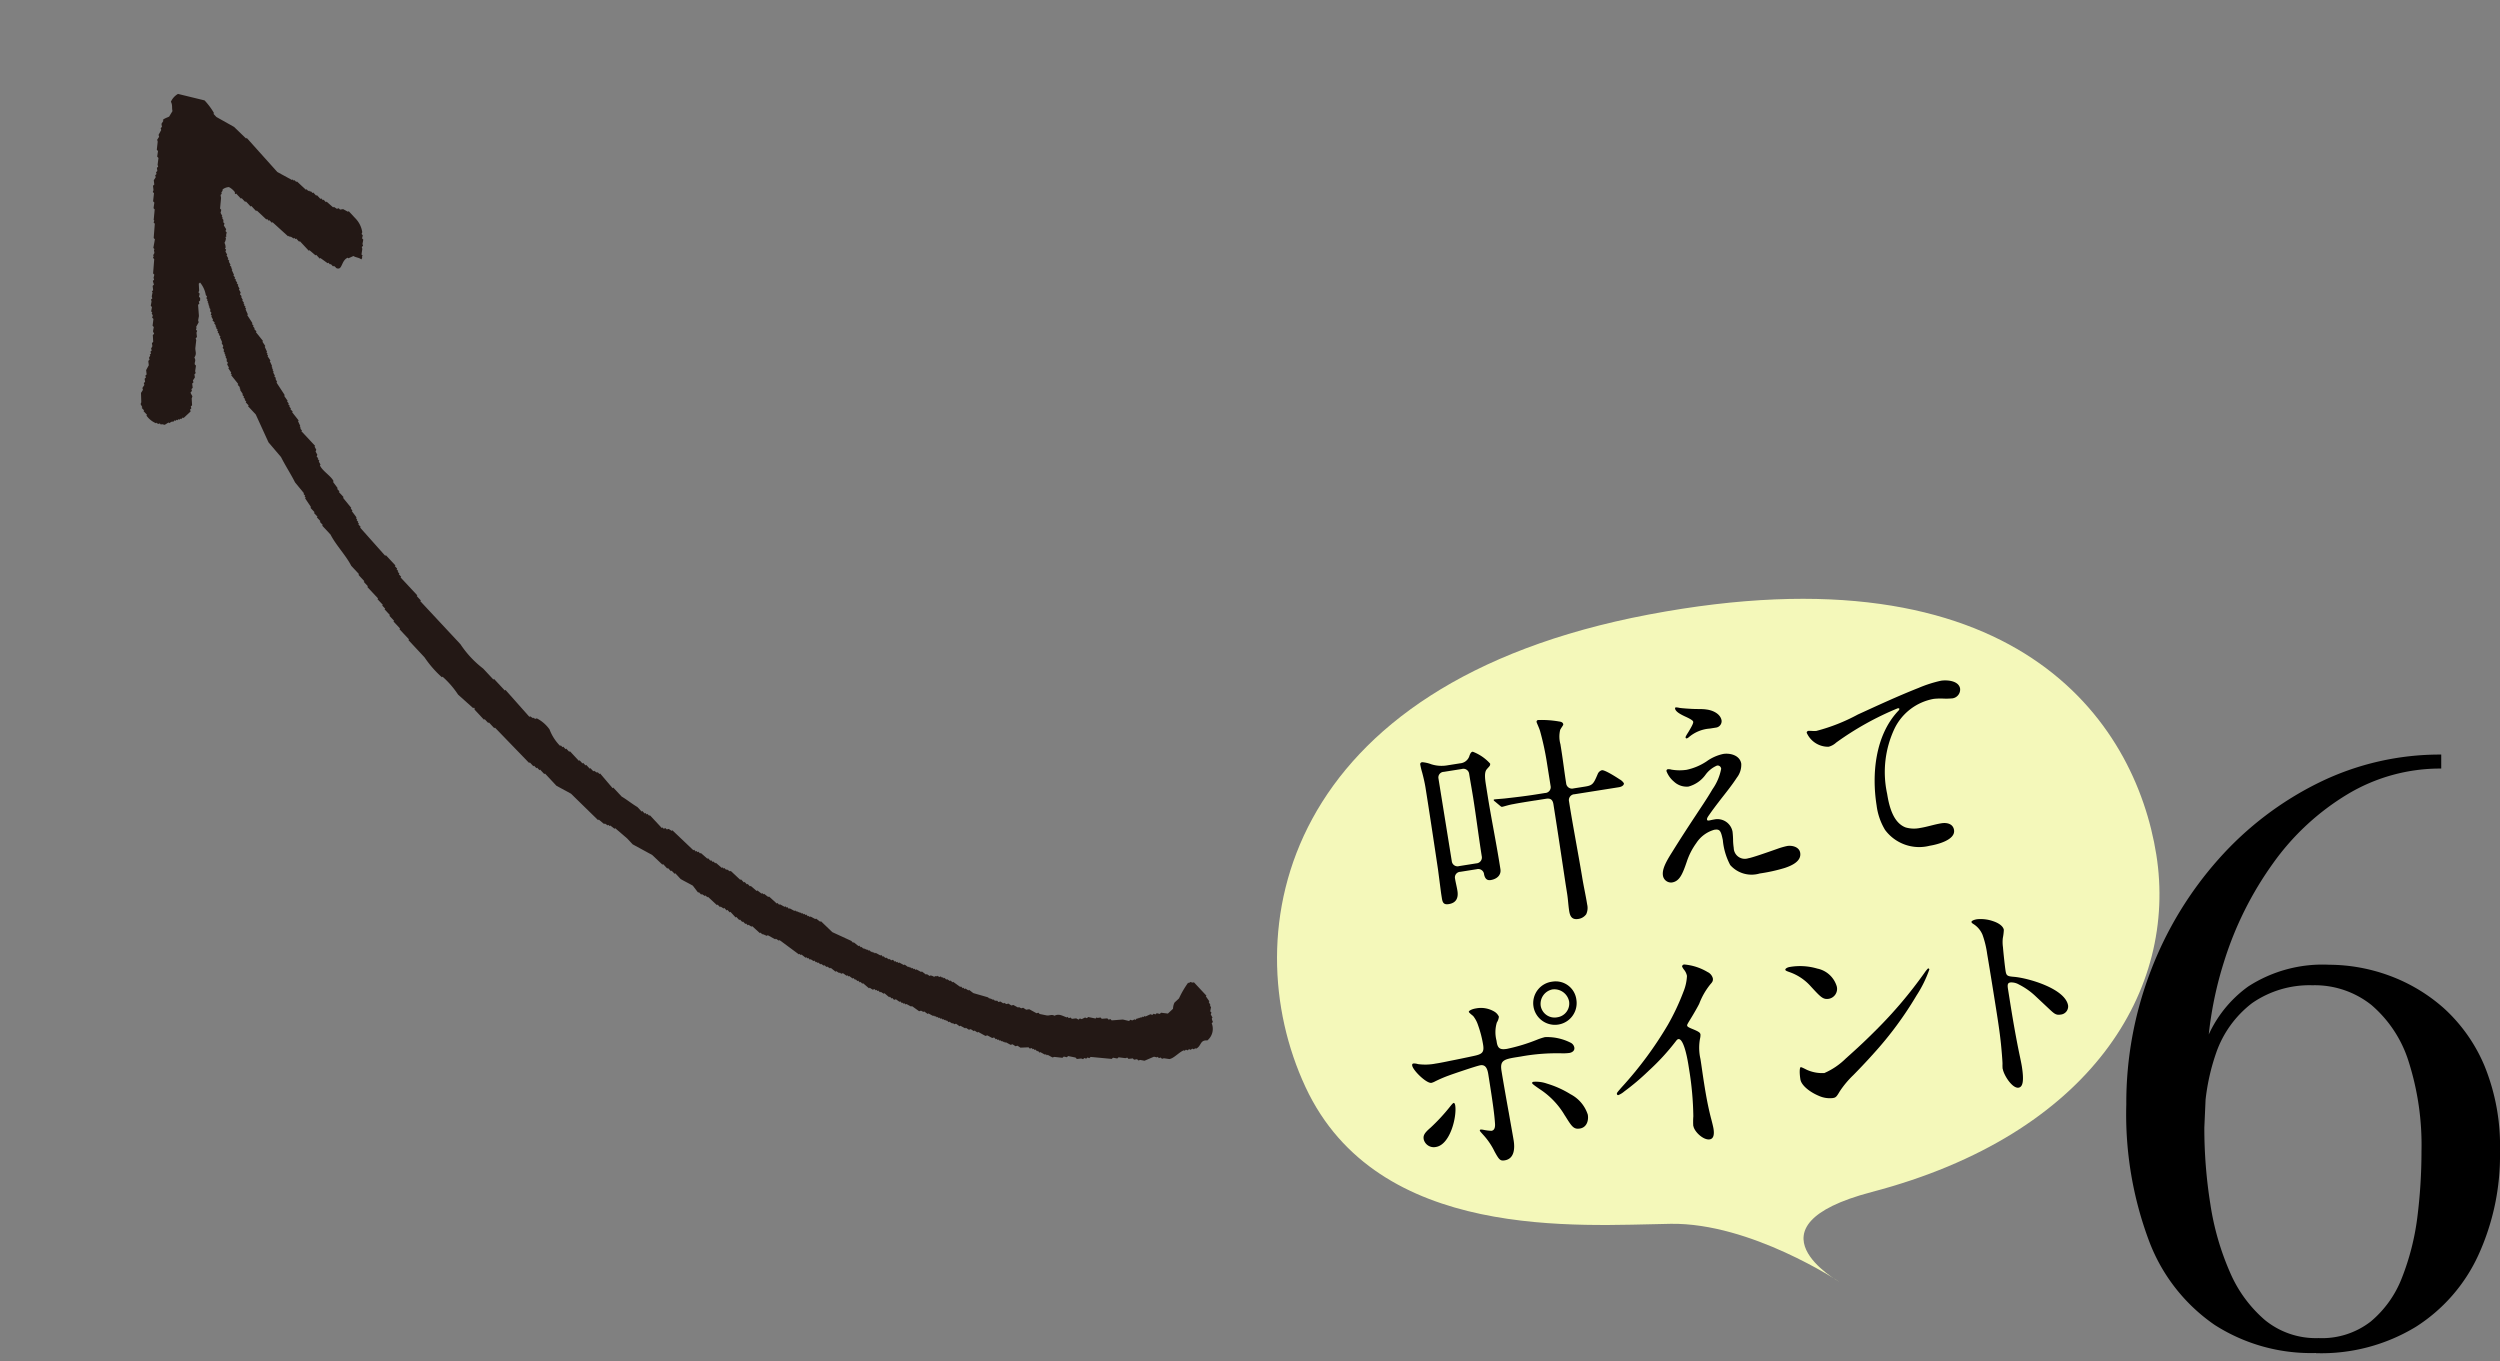
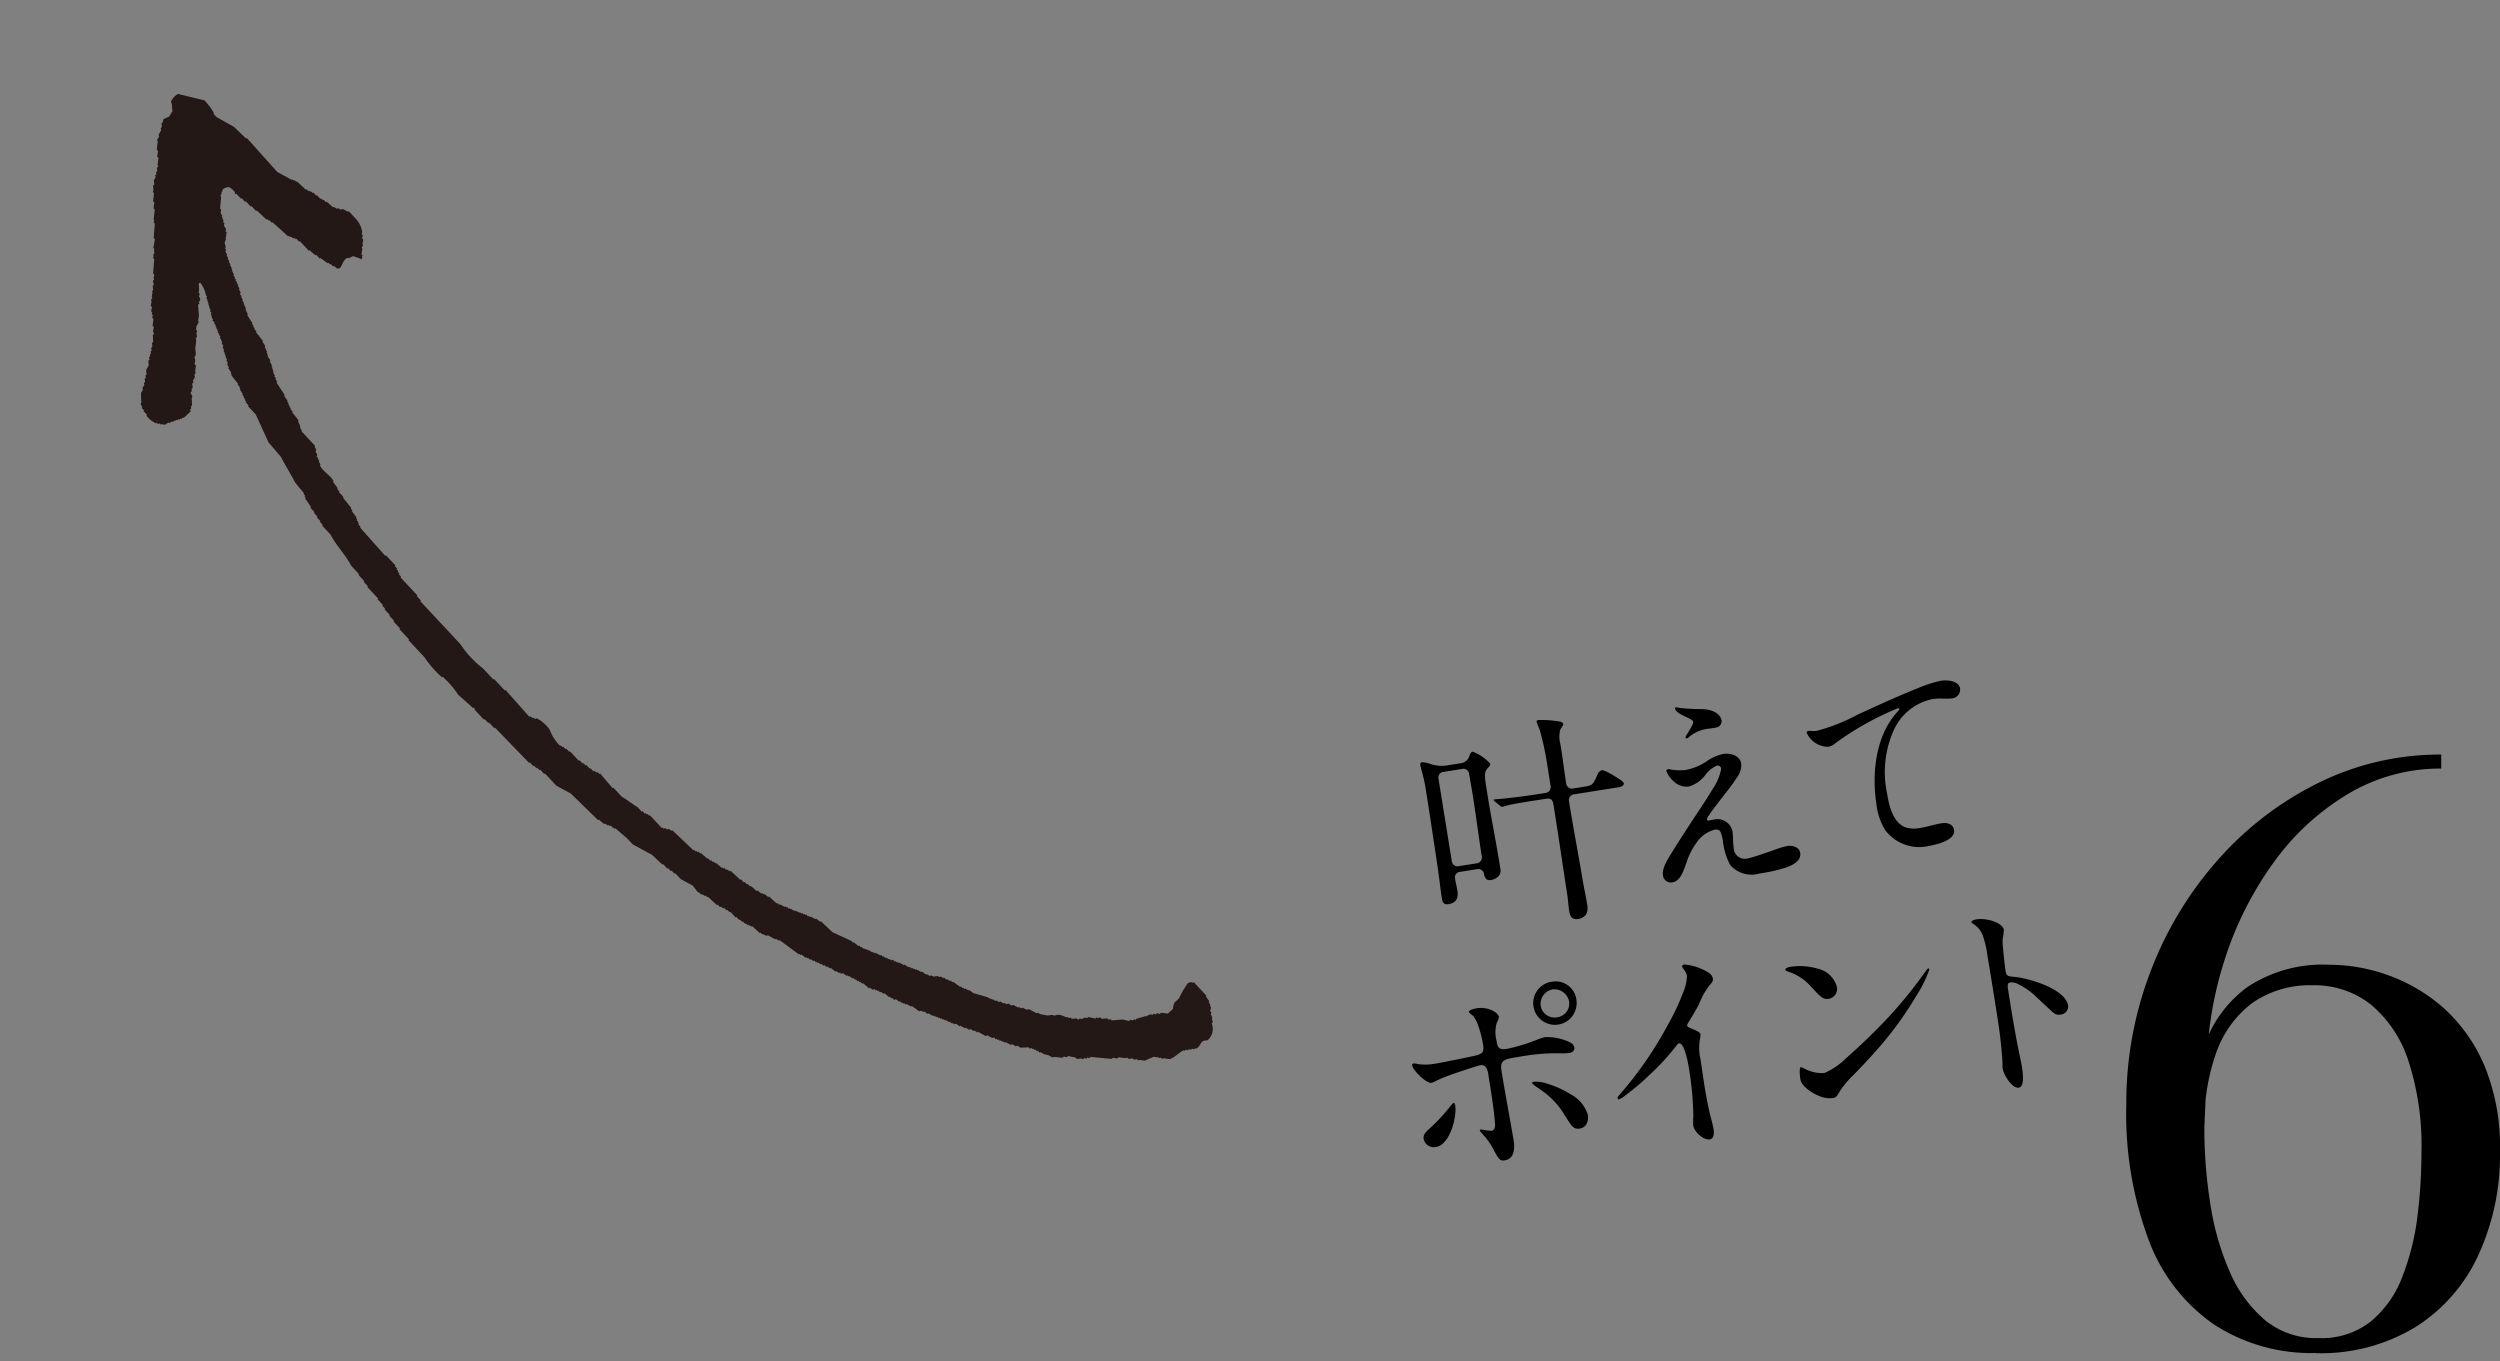
<svg xmlns="http://www.w3.org/2000/svg" width="192.999" height="105.101" viewBox="0 0 192.999 105.101">
  <rect x="0" y="0" width="192.999" height="105.101" fill="#808080" stroke="none" />
  <g id="Group_2764" data-name="Group 2764" transform="translate(-485.103 -1196.695)">
    <g id="Group_2385" data-name="Group 2385" transform="translate(373.024 -4266.5)">
      <g id="レイヤー_1" transform="translate(207.029 5518.723) rotate(-9)">
        <g id="Group_2244" data-name="Group 2244" transform="translate(0.416 -2.965)">
-           <path id="Path_1519" data-name="Path 1519" d="M39.207,53.221s-6.045-5.59-12.158-6.464c-6.969-1-22.567-2.14-26.2-14.846S3.906.908,32.725.035,68.531,14.008,68.531,24.488s-8.3,20.523-25.763,22.27c-10.462,1.048-3.561,6.464-3.561,6.464Z" transform="translate(0.054 0.002)" fill="#f4f8ba" />
          <g id="Group_2243" data-name="Group 2243" transform="translate(9.287 6.744)">
            <path id="Path_1520" data-name="Path 1520" d="M18.5,10.078a.82.82,0,0,0,.786-.4c.14-.279.227-.332.332-.332A3.454,3.454,0,0,1,20.8,10.462c0,.175-.122.21-.332.4-.227.192-.245.7-.245,1.17v.751c0,1.851.087,3.7.087,5.537v.314c0,.489-.419.716-.873.716-.314,0-.419-.21-.437-.507a.45.45,0,0,0-.489-.489H17.224a.432.432,0,0,0-.489.454c0,.314.035.629.035.961,0,.541-.227.908-.821.908-.4,0-.454-.192-.454-.541v-.367l.052-1.869c.017-1.991.035-3.982.035-5.956v-.419c0-.4-.035-.838-.07-1.188a5.8,5.8,0,0,1-.052-.646c0-.1.07-.157.175-.157A2.566,2.566,0,0,1,16.3,9.8a2.61,2.61,0,0,0,1.153.279H18.5Zm.035,7.825a.455.455,0,0,0,.507-.489c0-1.52.052-3.039.052-4.541,0-.629-.017-1.258-.017-1.886a.446.446,0,0,0-.507-.454h-1.4a.432.432,0,0,0-.489.454v.122l.017,6.34a.446.446,0,0,0,.507.454h1.327Zm5.24-4.087c-.541,0-1.345,0-1.694.017-.367,0-.751.07-.873.07-.07,0-.087-.017-.157-.1l-.349-.4c-.052-.052-.07-.07-.07-.122,0-.035.052-.035.07-.035.1,0,.507.035.769.052.8.035,1.589.07,2.393.07h.769a.45.45,0,0,0,.507-.472v-1.9A21.388,21.388,0,0,0,25,8.576c-.035-.262-.157-.646-.157-.734a.135.135,0,0,1,.14-.122,7.869,7.869,0,0,1,1.589.367c.122.035.279.1.279.262,0,.07-.14.175-.3.384a2.189,2.189,0,0,0-.157,1.1v.472c0,.856-.035,1.712-.035,2.568a.455.455,0,0,0,.507.489h.891c.594,0,.681-.1,1.118-.8a.5.5,0,0,1,.367-.245c.227,0,1.013.7,1.24.908a.917.917,0,0,1,.279.349c0,.157-.21.245-.419.245H26.866a.45.45,0,0,0-.507.472c0,1.956.07,3.93.087,5.886,0,.734.052,1.467.052,2.2a1.16,1.16,0,0,1-.192.734.909.909,0,0,1-.664.262c-.489,0-.594-.3-.594-.716,0-.454.052-.891.052-1.327v-.751c.017-2.044.035-4.087.035-6.131v-.122c0-.4-.192-.507-.507-.507h-.856Z" transform="translate(-11.198 -7.72)" />
            <path id="Path_1521" data-name="Path 1521" d="M37.006,13.2a3.767,3.767,0,0,0,1.188.21,4.445,4.445,0,0,0,1.624-.4,3.407,3.407,0,0,1,1.362-.367c.559,0,1.258.314,1.258.961a1.615,1.615,0,0,1-.507,1.013c-.437.489-1.013,1.013-1.52,1.485-.367.349-.7.664-1.048,1.031-.122.122-.21.227-.21.314s.07.1.14.1c.1,0,.227-.017.419-.017a1.184,1.184,0,0,1,1.24,1.153,6.624,6.624,0,0,1-.07.716,4.98,4.98,0,0,0-.035.541.856.856,0,0,0,.978.961c.314,0,1.467-.21,2.323-.367a5.647,5.647,0,0,1,.8-.1c.384,0,.908.21.908.681,0,.664-.821.873-1.345.961a12.832,12.832,0,0,1-1.991.122,2.2,2.2,0,0,1-2.148-1,5.093,5.093,0,0,1-.262-1.991c-.035-.734-.087-.891-.524-.891a2.458,2.458,0,0,0-1.537.8,5.223,5.223,0,0,0-.943,1.293c-.472.891-.786,1.415-1.38,1.415a.634.634,0,0,1-.611-.629c0-.472.349-.961.961-1.659.769-.891,1.555-1.764,2.34-2.62.314-.349.978-1.048,1.52-1.712a4.056,4.056,0,0,0,.908-1.45.271.271,0,0,0-.279-.3,2.145,2.145,0,0,0-1,.576,2.392,2.392,0,0,1-1.432.681,1.434,1.434,0,0,1-1.048-.559,1.95,1.95,0,0,1-.437-.873.124.124,0,0,1,.122-.14.932.932,0,0,1,.227.052Zm1.1-4.681a.936.936,0,0,1,.262.07c.175.07.978.245,1.083.262.332.07.664.1.961.192.559.157,1.048.541,1.048,1.031a.5.5,0,0,1-.489.472h-.507a2.811,2.811,0,0,0-1.729.419.332.332,0,0,1-.157.052c-.052,0-.07-.052-.07-.087,0-.052.07-.14.3-.4.332-.4.472-.594.472-.7,0-.087-.122-.21-.454-.437-.4-.262-.769-.541-.769-.786,0-.052.035-.087.052-.087Z" transform="translate(-13.689 -7.821)" />
            <path id="Path_1522" data-name="Path 1522" d="M49.762,12.078a2.137,2.137,0,0,1,.3.052,2.587,2.587,0,0,0,.332.052,14.215,14.215,0,0,0,3.371-.751c1.572-.437,3.214-.908,4.943-1.293a9.667,9.667,0,0,1,1.8-.279c.437,0,1.362.192,1.362.838a.691.691,0,0,1-.7.646,5.21,5.21,0,0,1-.734-.1,4.774,4.774,0,0,0-.7-.087,4.19,4.19,0,0,0-3.354,1.8,7.878,7.878,0,0,0-1.345,4.873c0,.943.1,2.288,1.013,2.795a2.34,2.34,0,0,0,1.1.21c.559,0,1.118-.1,1.677-.1.419,0,.873.175.873.664,0,.786-1.485.908-2.044.908a3.28,3.28,0,0,1-3.214-1.747,4.814,4.814,0,0,1-.349-1.974c0-2.445.734-5.327,2.76-6.917.07-.052.14-.1.14-.175,0-.035-.052-.052-.122-.052a23.044,23.044,0,0,0-5.1,1.869,1.37,1.37,0,0,1-.629.227,1.807,1.807,0,0,1-1.5-1.327.129.129,0,0,1,.122-.122Z" transform="translate(-15.528 -7.991)" />
            <path id="Path_1523" data-name="Path 1523" d="M10.58,41.222c0-.279.1-.454.664-.8a14.605,14.605,0,0,0,1.712-1.345c.245-.227.314-.262.349-.262.052,0,.087.087.087.21,0,.873-.856,2.934-1.974,2.934a.8.8,0,0,1-.838-.734Zm5.257,1.8a5.328,5.328,0,0,0-.629-1.362c-.227-.349-.245-.384-.245-.419a.075.075,0,0,1,.07-.07.857.857,0,0,1,.21.052,3.605,3.605,0,0,0,.611.175c.192,0,.314-.157.349-.472.07-.734.087-1.677.087-3.511v-.349c0-.384-.052-.8-.489-.8-.122,0-.524.052-1.467.21-.524.087-.908.157-1.083.192a10.194,10.194,0,0,0-1.1.279,1.214,1.214,0,0,1-.3.07c-.384,0-1.258-1.17-1.258-1.555,0-.087.035-.14.122-.14a.97.97,0,0,1,.332.1,4.162,4.162,0,0,0,1.362.175h.175c.157,0,.646-.017.961-.035.524-.017,1.24-.052,1.869-.087.646-.035.838-.14.838-.734A8.554,8.554,0,0,0,16.1,33.17a2.211,2.211,0,0,0-.262-.751c-.227-.245-.279-.332-.279-.367,0-.07.227-.175.594-.175a2.02,2.02,0,0,1,1.362.472.864.864,0,0,1,.279.437,1.044,1.044,0,0,1-.227.419,2.583,2.583,0,0,0-.245,1.362v.14c0,.507.192.629.7.629A13.733,13.733,0,0,0,20.431,35a4.712,4.712,0,0,1,.629-.1,4,4,0,0,1,1.886.734.514.514,0,0,1,.227.419c0,.245-.227.349-.454.349a3.771,3.771,0,0,1-.507-.052A15.556,15.556,0,0,0,19,36.087h-.262c-1.083,0-1.4.035-1.4.856,0,.681.035,2.725.052,3.336,0,.21.035,1.782.035,2.131,0,.594-.157,1.4-.926,1.4C16.152,43.807,16.082,43.7,15.837,43.021Zm5.8-1.886a6.09,6.09,0,0,0-1.5-2.236c-.489-.454-.611-.594-.611-.646,0-.07.07-.087.122-.087a2.568,2.568,0,0,1,1,.3,7.527,7.527,0,0,1,1.677,1.1,2.712,2.712,0,0,1,1.065,1.764c0,.524-.279.961-.769.961s-.594-.245-.978-1.153Zm-1.083-8.7a1.668,1.668,0,0,1,1.729-1.677,1.607,1.607,0,0,1,1.624,1.659,1.677,1.677,0,1,1-3.354.017Zm2.777.035a1.162,1.162,0,0,0-1.118-1.118,1.134,1.134,0,0,0-1.1,1.118,1.085,1.085,0,0,0,1.135,1.065,1.073,1.073,0,0,0,1.083-1.065Z" transform="translate(-10.58 -10.639)" />
-             <path id="Path_1524" data-name="Path 1524" d="M33.512,43.5a5.587,5.587,0,0,1,.122-.734,24.25,24.25,0,0,0,.245-3.6v-.332c0-1.1-.122-2.131-.454-2.131-.052,0-.1.017-.21.122a17.558,17.558,0,0,1-2.445,1.939,18.255,18.255,0,0,1-2.1,1.275,1.652,1.652,0,0,1-.507.21.1.1,0,0,1-.087-.1c0-.087.017-.1.437-.454A28.708,28.708,0,0,0,32.8,35.482a17.992,17.992,0,0,0,1.589-2.34,3.646,3.646,0,0,0,.454-1.153,1.074,1.074,0,0,0-.157-.524,1.245,1.245,0,0,1-.1-.245c0-.087.1-.14.175-.14a4.2,4.2,0,0,1,1.694.856.748.748,0,0,1,.332.541c0,.192-.07.279-.245.419a5.413,5.413,0,0,0-1.1,1.362c-.122.175-.524.681-.8,1-.314.367-.384.454-.384.507,0,.087.035.14.384.349.454.279.524.367.524.507a1.2,1.2,0,0,1-.087.314,3.881,3.881,0,0,0-.21,1.555c0,.524-.017,1.118-.017,1.921,0,.908.017,1.747.1,2.655.052.489.07.786.07.891,0,.472-.122.769-.419.769-.489,0-1.083-.769-1.083-1.223Z" transform="translate(-12.797 -10.679)" />
+             <path id="Path_1524" data-name="Path 1524" d="M33.512,43.5a5.587,5.587,0,0,1,.122-.734,24.25,24.25,0,0,0,.245-3.6c0-1.1-.122-2.131-.454-2.131-.052,0-.1.017-.21.122a17.558,17.558,0,0,1-2.445,1.939,18.255,18.255,0,0,1-2.1,1.275,1.652,1.652,0,0,1-.507.21.1.1,0,0,1-.087-.1c0-.087.017-.1.437-.454A28.708,28.708,0,0,0,32.8,35.482a17.992,17.992,0,0,0,1.589-2.34,3.646,3.646,0,0,0,.454-1.153,1.074,1.074,0,0,0-.157-.524,1.245,1.245,0,0,1-.1-.245c0-.087.1-.14.175-.14a4.2,4.2,0,0,1,1.694.856.748.748,0,0,1,.332.541c0,.192-.07.279-.245.419a5.413,5.413,0,0,0-1.1,1.362c-.122.175-.524.681-.8,1-.314.367-.384.454-.384.507,0,.087.035.14.384.349.454.279.524.367.524.507a1.2,1.2,0,0,1-.087.314,3.881,3.881,0,0,0-.21,1.555c0,.524-.017,1.118-.017,1.921,0,.908.017,1.747.1,2.655.052.489.07.786.07.891,0,.472-.122.769-.419.769-.489,0-1.083-.769-1.083-1.223Z" transform="translate(-12.797 -10.679)" />
            <path id="Path_1525" data-name="Path 1525" d="M55.461,34.629a9.271,9.271,0,0,1-1.293,1.834,27.484,27.484,0,0,1-4,3.93c-.594.489-1.4,1.1-1.782,1.38a7.353,7.353,0,0,0-1.223,1.065c-.332.4-.384.437-.629.437a2.055,2.055,0,0,1-1.048-.349c-.594-.367-1.188-.978-1.188-1.467,0-.559.087-.926.175-.926.035,0,.122.052.437.279a2.9,2.9,0,0,0,1.293.454,5.481,5.481,0,0,0,1.817-.856c1.223-.786,1.851-1.223,2.69-1.834a33.751,33.751,0,0,0,4.332-3.738,2.421,2.421,0,0,1,.332-.3A.112.112,0,0,1,55.461,34.629ZM46.92,33.214a1.979,1.979,0,0,1,1.275,1.607.779.779,0,0,1-.751.838c-.454,0-.594-.21-1.223-1.153a3.911,3.911,0,0,0-1.467-1.362c-.262-.14-.279-.175-.279-.227,0-.087.192-.157.367-.157A4.692,4.692,0,0,1,46.92,33.214Z" transform="translate(-14.852 -10.892)" />
            <path id="Path_1526" data-name="Path 1526" d="M62.011,42.9a2.945,2.945,0,0,1,.052-.384c.035-.227.1-1.135.122-1.537.035-.7.052-1.275.052-2.655,0-.751,0-2.9-.017-4.384a7.336,7.336,0,0,0-.122-1.5,1.782,1.782,0,0,0-.594-.961.368.368,0,0,1-.1-.14c0-.087.175-.157.472-.157a2.923,2.923,0,0,1,1.205.349c.437.227.7.524.7.786a4.174,4.174,0,0,1-.175.611,2.756,2.756,0,0,0-.1.7c-.035.437-.087,1.5-.087,1.834,0,.384.07.437.576.559,1.065.262,3.773,1.52,3.773,2.847a.634.634,0,0,1-.681.594c-.314,0-.437-.1-.716-.454l-.978-1.258a5.408,5.408,0,0,0-1.118-1.083,1.165,1.165,0,0,0-.629-.262c-.21,0-.262.122-.262.472v.838c0,1.45.017,2.9.087,4.332.017.3.035.7.035.891,0,1.153-.175,1.589-.507,1.589-.489,0-.978-1.135-.978-1.624Z" transform="translate(-17.018 -10.692)" />
          </g>
        </g>
      </g>
      <g id="レイヤー_1-2" data-name="レイヤー_1" transform="translate(276.123 5515.697)">
        <path id="Path_1518" data-name="Path 1518" d="M17.138,51.95a13.78,13.78,0,0,1-7.812-2.172,13.714,13.714,0,0,1-5.052-6.456A27.813,27.813,0,0,1,2.51,32.75a28.349,28.349,0,0,1,1.9-10.332A27.947,27.947,0,0,1,9.662,13.79,25.235,25.235,0,0,1,17.414,7.9,21.172,21.172,0,0,1,26.822,5.75V6.83A13.892,13.892,0,0,0,19.61,8.8a19.227,19.227,0,0,0-5.76,5.328,26.5,26.5,0,0,0-3.792,7.6,28.613,28.613,0,0,0-1.344,8.76l-.18,4.056A37.164,37.164,0,0,0,9,40.466a20.757,20.757,0,0,0,1.5,5.22,10.108,10.108,0,0,0,2.712,3.72,6.216,6.216,0,0,0,4.14,1.392,6.135,6.135,0,0,0,4.02-1.272,8.257,8.257,0,0,0,2.412-3.372A19.309,19.309,0,0,0,24.974,41.5a40.706,40.706,0,0,0,.324-5.136,21.213,21.213,0,0,0-.984-6.888,9.454,9.454,0,0,0-2.88-4.392,7.021,7.021,0,0,0-4.56-1.524,7.772,7.772,0,0,0-4.656,1.38,8.227,8.227,0,0,0-2.772,3.84,16.486,16.486,0,0,0-.912,5.76H7.514a18.656,18.656,0,0,1,1.032-6.36,9.373,9.373,0,0,1,3.372-4.524,10.557,10.557,0,0,1,6.264-1.68,13.583,13.583,0,0,1,4.6.828,13.185,13.185,0,0,1,4.26,2.544A12.6,12.6,0,0,1,30.17,29.8a16.367,16.367,0,0,1,1.188,6.564A18.506,18.506,0,0,1,29.69,44.39a12.95,12.95,0,0,1-4.836,5.544,14.049,14.049,0,0,1-7.692,2.028Z" transform="translate(-2.404 0)" />
      </g>
    </g>
    <g id="レイヤー_1-3" data-name="レイヤー_1" transform="translate(506.564 1196.695) rotate(47)">
      <path id="Path_1721" data-name="Path 1721" d="M11.847,19.27v.136l.407.339.068.136h.136l.136.2h.136l.136.136v.136l.136.068v.136l.679.543.2.271.136.068.136.407h.068l.068.136h.136l.068.136.271.2v.136l.136.068.407.475c.211.2.385.189.475.543.294.075.234.211.407.339h.136l.271.339.136.068v.136l.2.136.068.271.136.068v.136l.271.2v.136l.136.068v.136c.068.09.249.075.339.136l.068.136.407.339v.136l.136.068v.136l.136.068v.747h-.068v.2H18.5v.136H18.43v.136h-.068v.136h-.068v.2h-.068l-.068.271h-.068l-.068.339-.2.136v.068h-.136l-.068.136H17.48v.068a1.707,1.707,0,0,1-.95.136v-.068h-.407v-.068h-.271v-.068l-.271-.068-.068-.136-.543-.475-.068-.271-.136-.068-.068-.271-.136-.068v-.136l-.2-.136v-.136l-.136-.068v-.136l-.271-.2-.136-.407-.271-.2v-.136l-.136-.068-.068-.2h-.068v-.136l-.136-.068v-.136L13,25.514l-.068-.2-.2-.136v-.136l-.407-.339v-.136l-.2-.068-.2-.271h-.136l-.339-.407H11.3l-.068-.136-.2-.068v-.068H10.9l-.2-.271h-.136l-.2-.271-.136-.068V22.8l-.136-.068-.2-.271H9.811v-.136l-.271-.2v-.136l-.271-.136v-.136l-.136-.068L9,21.442H8.861l-.747-.814H7.978l-.068-.136H7.843l-.068-.2-.2-.136v-.068H7.435l-.407-.543H6.892l-.747-.814H6.01l-.068-.136H5.874l-.543-.611H5.2l-.271-.339H4.788l-.407-.475H4.246l-.068-.136-.271-.2v-.136l-.271-.2-.068-.271-.136-.068v-.136L3.3,15.945v-.136l-.2-.136v-.136l-.136-.068-.339-.407H2.481l-.271-.339H2.074l-.407-.475-.136-.068-.068-.271-.136-.068-.136-.407-.136-.068V13.23l-.2-.136-.068-.271H.716c-.038-.136.121-.46.136-.543L.716,11.8C.49,11.677.392,11.473.106,11.4a1.331,1.331,0,0,1-.068-.814L1.8,9.429a5.187,5.187,0,0,1,1.222.136v.068h.339l1.493-.475,1.29-.068V9.022l3.529.068L10.9,8.683V8.615h.136V8.547h.2V8.479l.95-.068V8.344h.2V8.276h.136V8.208h.2V8.14h.339V8.072h.407V8h.2V7.936h.271V7.868l.679-.068V7.733l.271-.068.068-.136H15.1l.136-.2.407-.136V7.122h.747a1.941,1.941,0,0,1,1.154.339l.068.136h.136l.136.2h.136l.2.271.136.068v.136l.136.068.271.339h.136v.068c.1.09.09.038.136.2-.271.053-.362.2-.611.271l-.136.407h-.068c-.166.46.294.852.136,1.086-.181.189-.173.053-.407.136v.068h-.271v.068h-.2v.068l-.679.136v.068h-.407v.068l-.611.068v.068H14.765v.068h-.339V11.6H14.29v.068l-.271.068V11.8h-.136v.068l-1.629.136v.068h-.271v.068h-.2v.068l-1.018.068v.068h-.543v.068H9.675v.068H9.268v.068H8.725v.068c-.113.023-.121-.06-.136-.068a1.4,1.4,0,0,0-.611.068.921.921,0,0,0-.2.475c.121.106.06.136.136.271h.068V13.5l.2.136.543.611h.136l.136.2.271.068v.068H9.4v.068h.136l.136.136h.136l.068.136.339.068.068.136h.136l.136.2h.068v.136h.068a.734.734,0,0,1,.2.339.734.734,0,0,1,.339.2v.068h.136l.068.136.271.068v.068l.271.068v.068h.2v.068l.271.068v.068h.2v.068H12.8v.068l.407.136v.068h.2V17.1h.2v.068h.2v.068h.2V17.3l.271.068v.068l.271.068.068.136h.2v.068l.271.068v.068h.2v.068h.136v.068h.2v.068h.136v.068l.407.136v.068l.747.136v.068h.2v.068h.2v.068h.271v.068l.882.068v.068l.407.068V19l.407.136V19.2h.136v.068h.136v.068l.407.068v.068l.407.136v.068h.136v.068h.136v.068h.136v.068l.271.068v.068h.2v.068l.271.068v.068l1.154.2v.068l.475.068v.068h.2V20.7h.2v.068h.2v.068h.271V20.9l.814.068v.068l.407.136v.068h.136v.068h.2v.068h1.561v.068l.271.068.068.136.271.068.068.136H28v.068h.2v.068l.271.068v.068c.43.173,1.176-.068,1.629.068v.068l.611.068v.068h.271v.068h.543v.068l1.018.068v.068h.2v.068l.611.068v.068H33.5v.068h.2V23h.136v.068h.271v.068l2.918.068v-.068h1.086v.068h.271v.068h.2v.068h.2v.068h.271v.068h1.9v.068h.475v.068h4.547a7.791,7.791,0,0,0,2.579,0h1.154v-.068h1.222v-.068l2.783.068v-.068l.271-.068v-.068h.136l.068-.136a2.768,2.768,0,0,1,1.29-.136,3.637,3.637,0,0,0,1.493.271v-.068h.2v-.068h.271v-.068h.339v-.068h1.018V23h.339v-.068h.271v-.068h.407V22.8h.339v-.068l.271-.068V22.6h.2v-.068l1.493.068v-.068h.95c.422-.128,1-.211,1.425-.339h.475v-.068h.271v-.068H65.4v-.068h.2v-.068h1.357v-.068h.136l.068-.136H67.3l.068-.136.271-.068v-.068l2.24-.136v-.068h.2v-.068h.136V21.1h.2v-.068l.679-.068V20.9h.271v-.068h.2v-.068h.2V20.7l.611-.068V20.56h.136v-.068h.2v-.068L73,20.356v-.068l1.018-.068v-.068h.339v-.068h.271v-.068H74.9v-.068l.611-.068v-.068l.407-.068v-.068h.136V19.61l.407-.068v-.068l.814-.068v-.068h.2V19.27l.407-.136v-.068h.136V19h.2v-.068l.407-.136v-.068h.136V18.66H78.9v-.068h.136v-.068h.136v-.068h.136v-.068h.136V18.32h.2v-.068h.136v-.068l.407-.136v-.068l.407-.068v-.068l1.222-.068,1.493-.611h.2V17.1l.475-.068v-.068h.2V16.9h.2v-.068h.136v-.068h.136v-.068h.136v-.068h.2v-.068h.136v-.068h.136V16.42l.407-.136v-.068h.2v-.068h.2v-.068l.271-.068v-.068H86.5l.068-.136h.2v-.068h.136v-.068h.136v-.068l.407-.136V15.4l.339-.068v-.068h.136V15.2h.136V15.13H88.2v-.068h.136v-.068l.407-.136v-.068l.407-.068v-.068l.271-.068V14.52a.656.656,0,0,1,.271-.136c.053-.166.03-.113.136-.2v-.068h.136l.068-.136h.136v-.068H90.3v-.068h.2v-.068l.271-.068v-.068h.2v-.068l.679-.136v-.068h.2V13.3H92V13.23l.271-.068v-.068l.407-.068,1.018-.611h.136v-.068h.136V12.28H94.1v-.068h.136l.136-.136h.136l.068-.136.271-.068V11.8l.2-.068.068-.136.271-.068.068-.136.407-.136v-.068l.2-.068.068-.136.271-.068.136-.2.611-.2.068-.136h.136l.475-.339c.158-.151.166-.332.407-.407.106-.385.43-.437.747-.611V8.954h.136l.068-.136h.136l.2-.271.2-.068V8.344l.136-.068L99.94,8l.136-.068V7.8l.475-.339V7.326h.068l.136-.2h.136l.271-.339h.136l.068-.136h.136l.543-.679.407-.271V5.561l.136-.068.068-.2h.068v-.2h.068V4.95h.068V4.814h.068V4.679h.068V4.543h.068l.136-.407.136-.068V3.932l.136-.068V3.728l.2-.136V3.457l.407-.339V2.575a1.169,1.169,0,0,1-.271-.407V1.692A7.312,7.312,0,0,1,103.4.335h.068V.2l.2-.136V0H105.1V.064l.475.068V.2l.271.068V.335h.136l.2.271h.136l.068.136.271.068V.878a.656.656,0,0,0,.271.136v.136a1.162,1.162,0,0,1,.746,1.154c-.445.4.03.633-.136,1.086h-.068v.136l-.136.068v.136L107.2,3.8v.136L107.067,4v.136H107c-.158.354-.068.98-.271,1.29l-.339.271-.068.136h-.136l-.068.136h-.136v.068l-.2.136-.271.747-.271.2-.068.136h-.136l-.136.2h-.136l-.2.271h-.136l-.068.136-.407.339v.136l-.271.2v.136l-1.222,1.086V9.9l-.136.068v.136l-.136.068v.136l-.136.068-.2.271H101.7l-.475.339v.136l-.2.136V11.4l-.475.407-.068.136-.407.136v.068H99.94v.068l-.407.136v.068h-.2v.068h-.2v.068H98.99v.068h-.136l-.068.136h-.136l-.407.475-.271.068-.068.136-.271.068-.068.136-.407.136v.068h-.136v.068h-.136v.068H96.75v.068h-.136v.068h-.136v.068h-.2l-.068.136-.407.136-.068.136-.611.2v.068l-.271.068v.068l-.271.068-.068.136-.271.068v.068l-.407.136v.068l-.339.068-.068.136h-.136v.068l-.271.068v.068h-.2v.068h-.136v.068h-.136v.068h-.136v.068h-.136v.068h-.136v.068H92v.068h-.136v.068l-.407.136v.068l-.339.068v.068l-.2.068-.068.136-.679.136v.068l-.407.136v.068h-.136v.068h-.136v.068h-.2v.068l-.339.068-.068.136h-.2v.068h-.2v.068L88,18.049v.068l-.271.068v.068h-.2v.068h-.136v.068h-.136l-.068.136-.271.068v.068l-.611.068V18.8h-.2v.068h-.2v.068h-.2V19h-.2v.068l-.339.068V19.2h-.136v.068l-.339.068-.068.136h-.136v.068l-.271.068v.068l-.475.068v.068l-.271.068v.068h-.2v.068l-.271.068v.068h-.2v.068h-.136v.068h-.2v.068l-.271.068v.068h-.2v.068h-.136v.068l-.407.068v.068h-.136v.068l-1.832.339v.068l-.271.068v.068l-.611.2-.068.136h-.136v.068h-.136v.068h-.2v.068l-.814.068v.068l-.271.068v.068h-.2v.068h-.271v.068h-.271v.068h-.339v.068H75.3v.068h-.271V22.6h-.271v.068l-.271.068V22.8h-.271v.068l-.95.068V23h-.2v.068l-.271.068v.068h-.271v.068l-.679-.068c-.3.09-.709.249-1.018.339h-.611v.068h-.339v.068h-.339v.068H69.06v.068l-1.086.068-1.629.543h-.611l-1.222.136v.068l-.407.068v.068H63.97v.068L63.7,24.9v.068l-.543.068v.068l-2.918.136-1.222.407h-1.29v.068h-.475v.068h-.271v.068h-.271v.068H56.3v.068l-3.8.068v.068h-.611v.068h-.407v.068H50.4s0-.09-.136-.068v.068L48.7,26.4a6.958,6.958,0,0,0-1.832-.068V26.4a8.218,8.218,0,0,1-2.036-.068H43v-.068H41.913v-.068h-.747v-.068h-.543v-.068h-.611v-.068h-.339v-.068h-.611v-.068H37.84v-.068h-.475v-.068h-.679V25.65H35.8c-.86-.249-2-.226-2.85-.475H32v-.068h-.339v-.068h-.407v-.068H30.85V24.9h-.475v-.068L29.56,24.7v-.068h-.136v-.068h-.2V24.5l-1.086-.068c-.679-.2-1.478-.339-2.172-.543l-1.493-.068-2.24-.747h-.882V23h-.339v-.068h-.2v-.068h-.2V22.8h-.2v-.068l-.407-.068V22.6h-.136v-.068h-.271V22.46l-.882-.068v-.068h-.136v-.068l-.407-.068v-.068l-.271-.068-.068-.136h-.136l-.136-.136h-.136v-.068h-.136v-.068H17.14v-.068H17l-.136-.136h-.136l-.068-.136-.271-.068v-.068l-.407-.136v-.068h-.2V20.9h-.2v-.068h-.136v-.068h-.2V20.7H15.1v-.068h-.2V20.56h-.271v-.068l-.271-.068v-.068h-.136l-.068-.136h-.136l-.136-.136h-.136v-.068h-.136v-.068h-.136v-.068H13.34v-.068H13.2v-.068h-.136L13,19.61h-.136a2.061,2.061,0,0,0-1.018-.339Z" transform="translate(0 0.004)" fill="#231815" fill-rule="evenodd" />
    </g>
  </g>
</svg>